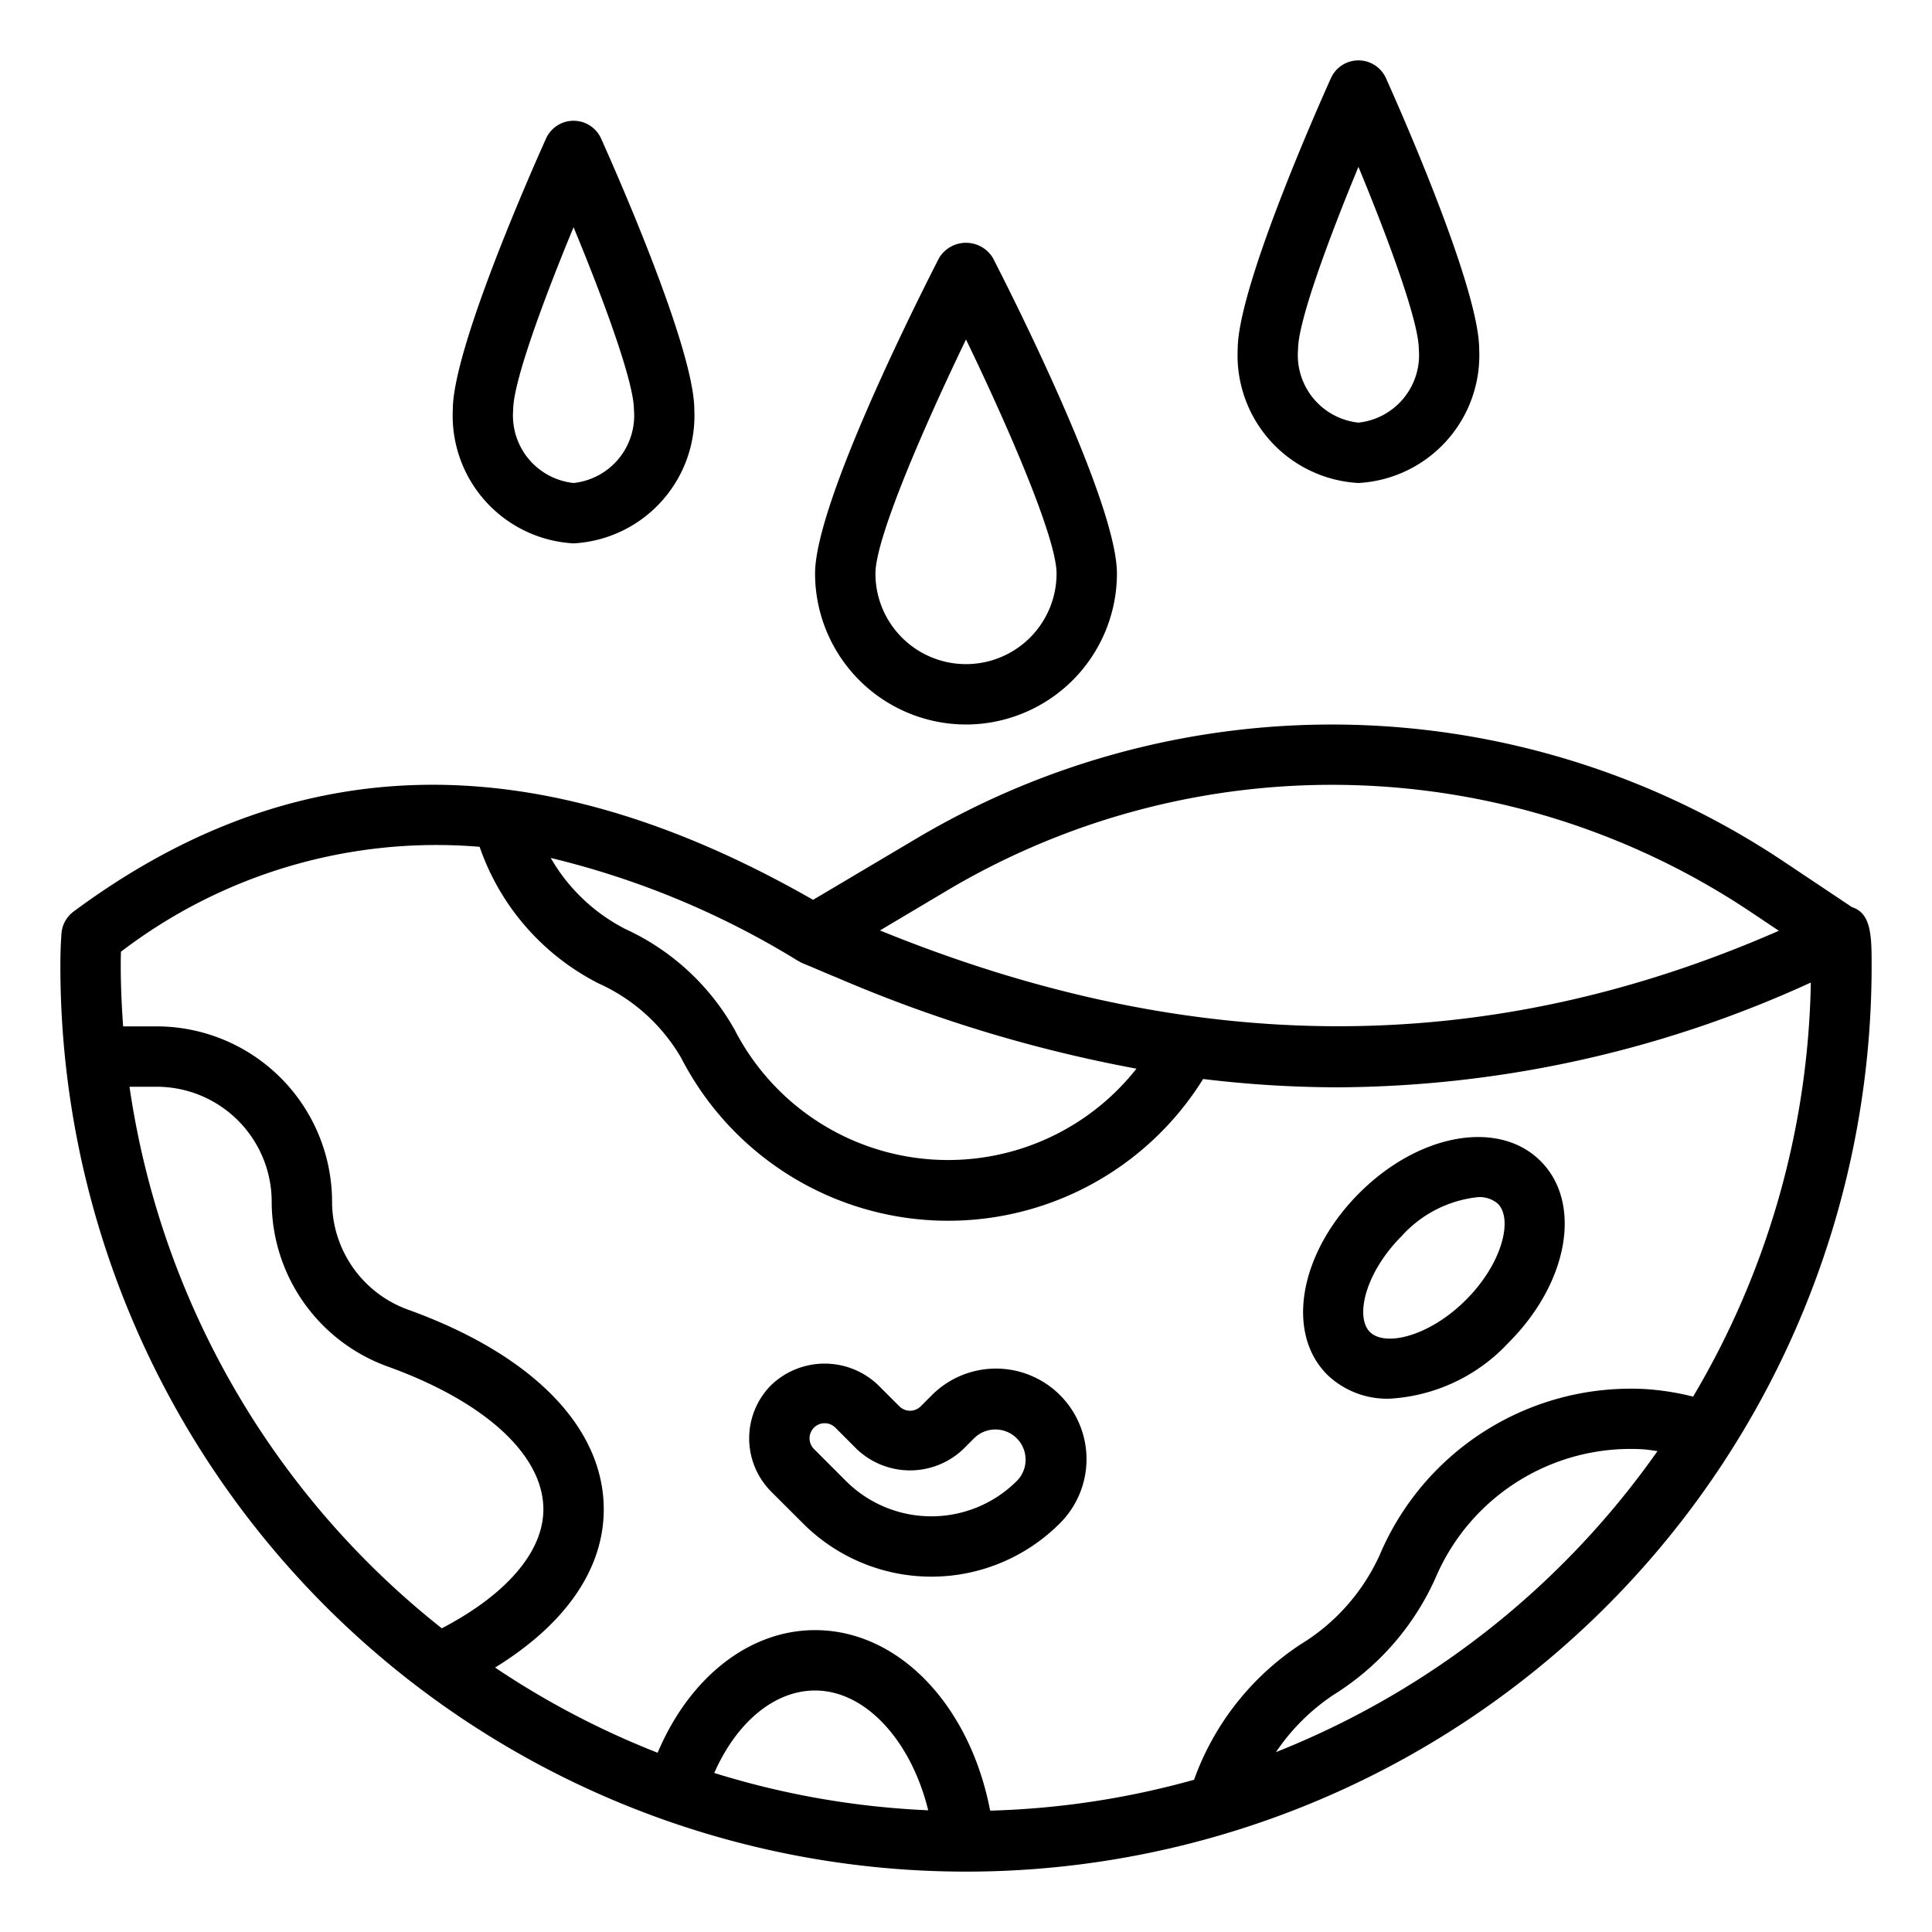
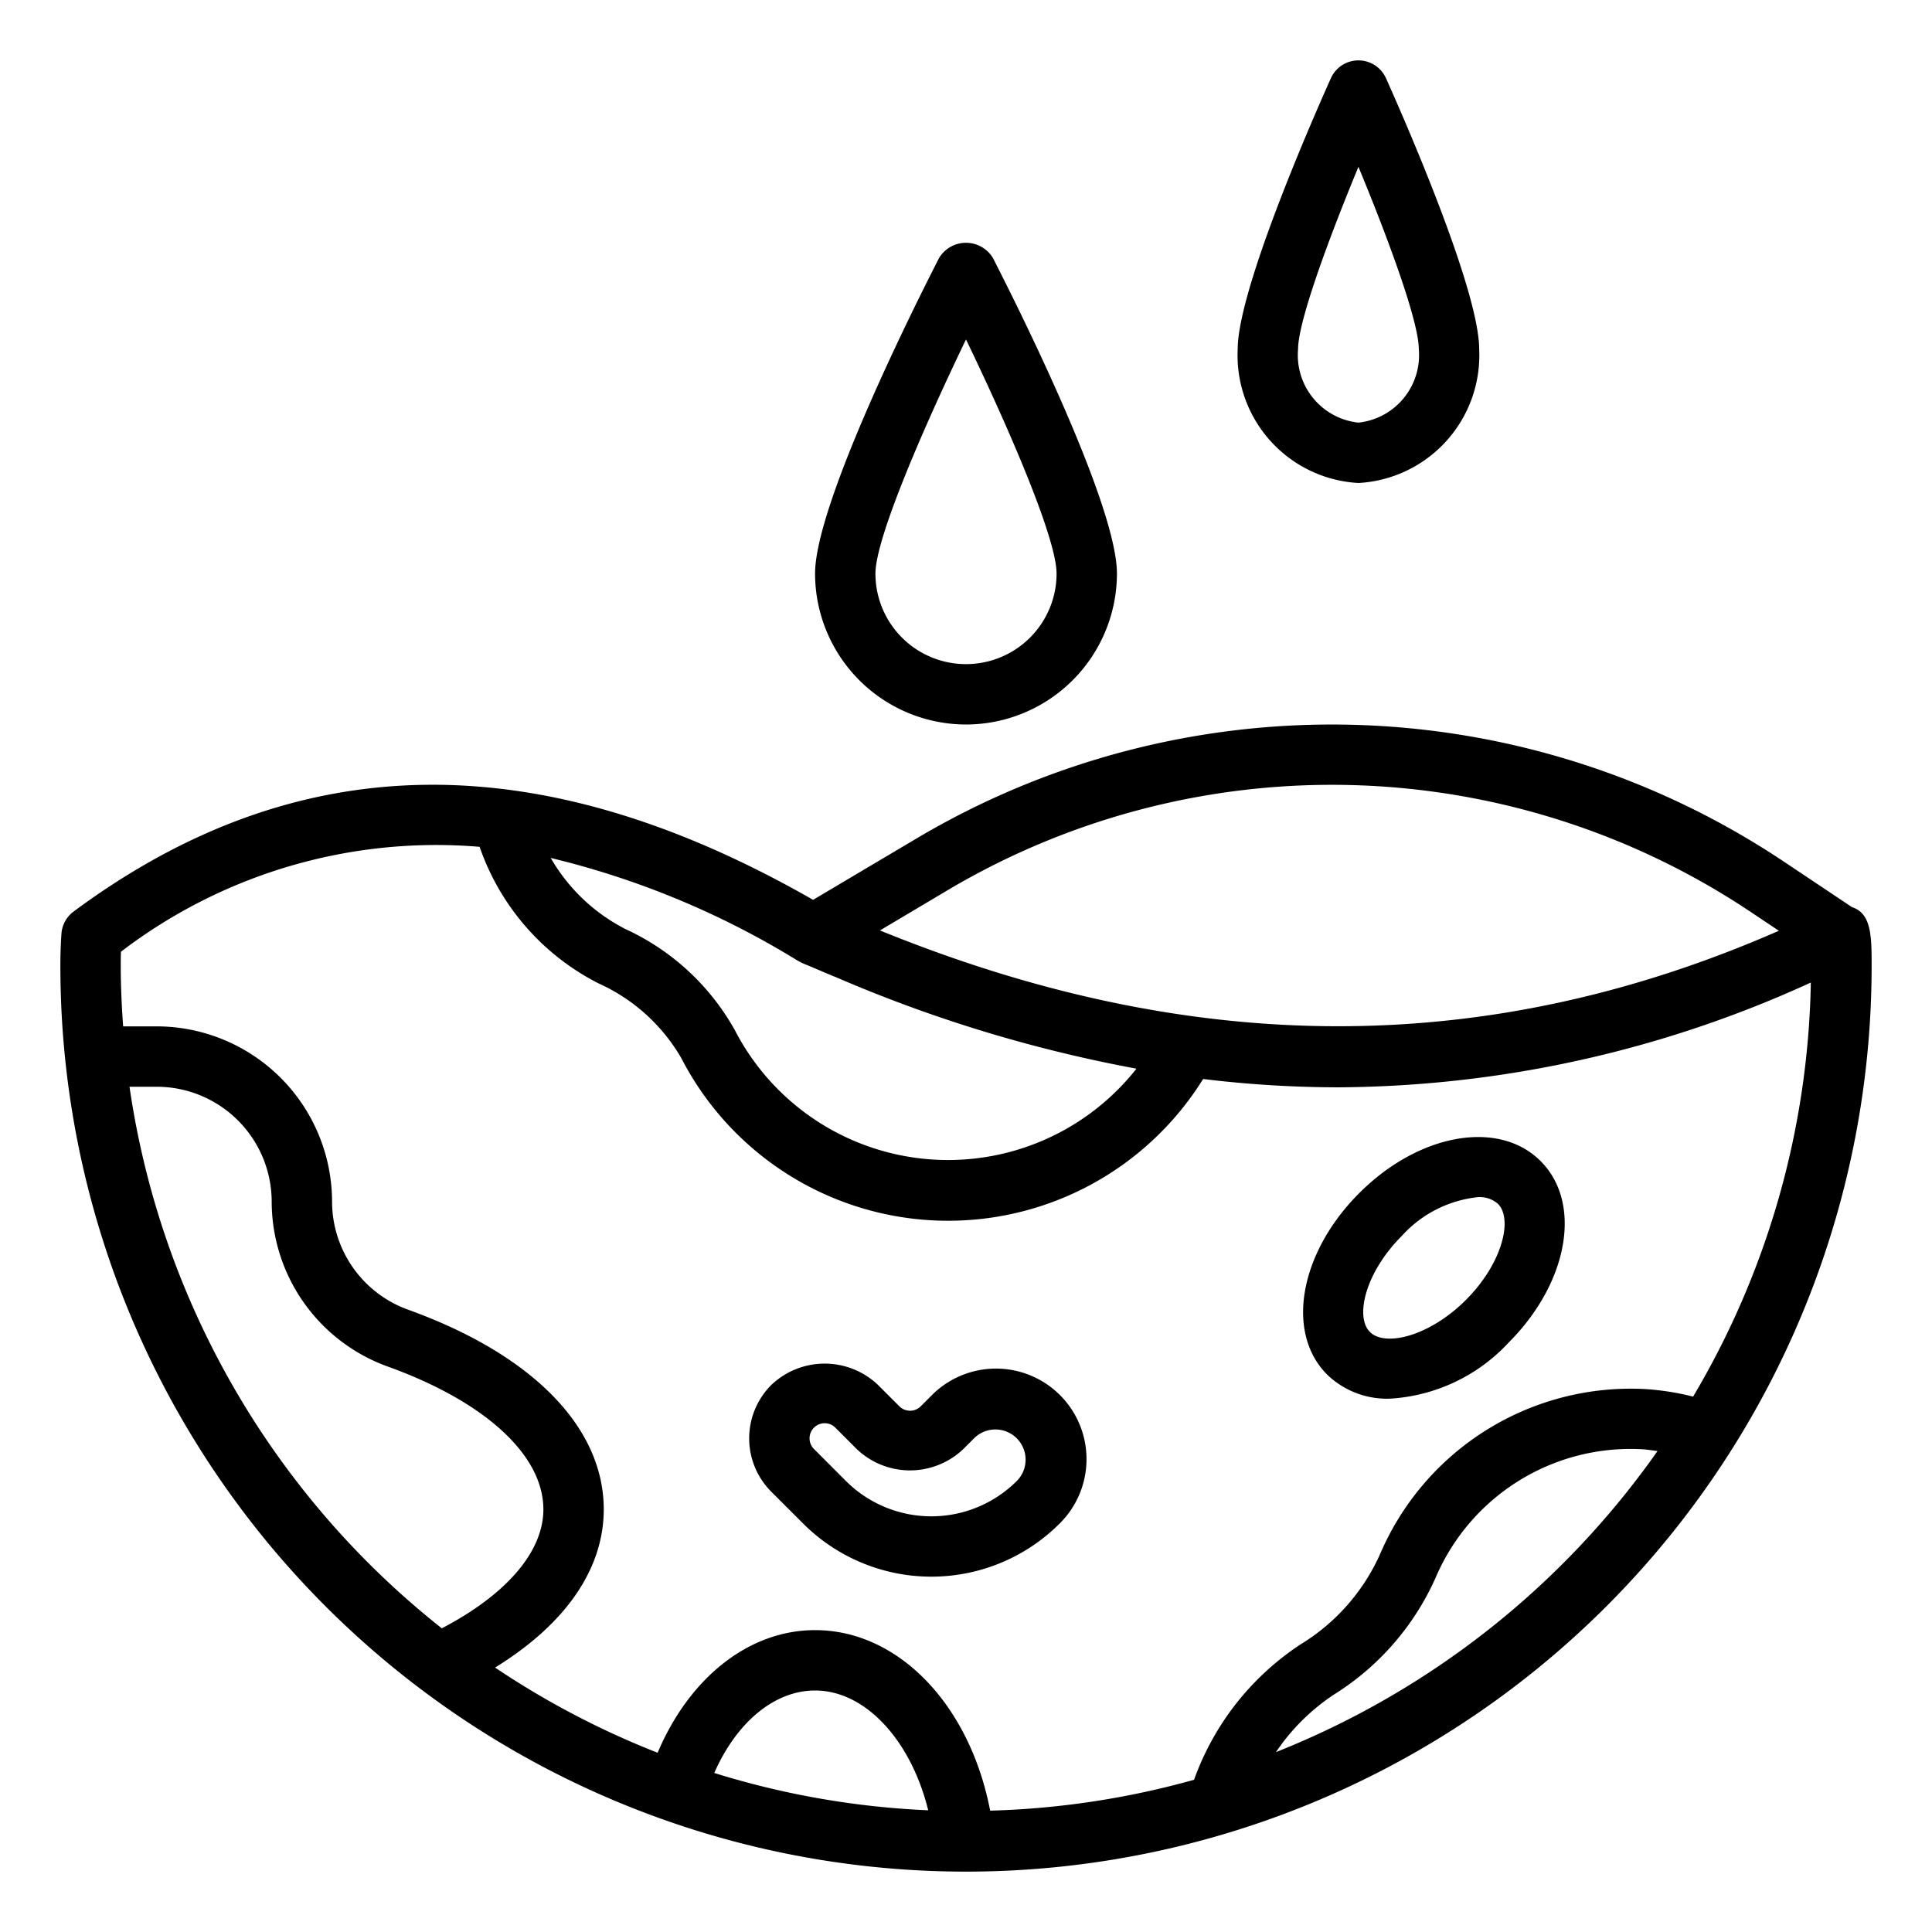
<svg xmlns="http://www.w3.org/2000/svg" viewBox="0 0 64 64">
  <g id="line_cp">
    <path d="M26.611,50.475a6.008,6.008,0,0,0,8.485,0,3,3,0,1,0-4.242-4.243l-.354.354a.5.5,0,0,1-.707,0h0l-.707-.707a2.562,2.562,0,0,0-3.536,0,2.5,2.5,0,0,0,0,3.536Zm.353-3.182a.5.5,0,0,1,.708,0l.706.707h0a2.559,2.559,0,0,0,3.535,0l.354-.354a1,1,0,0,1,1.414,1.415,4.006,4.006,0,0,1-5.657,0L26.964,48a.5.5,0,0,1,0-.707Z" />
    <path d="M61.352,30.052l-2.245-1.5a26.958,26.958,0,0,0-28.74-.78l-3.432,2.036c-9.106-5.209-17.126-5.079-24.5.39a1,1,0,0,0-.4.741C2.01,31.289,2,31.639,2,32a30,30,0,0,0,60,0C62,31.042,62,30.257,61.352,30.052Zm-29.964-.561A24.958,24.958,0,0,1,58,30.213l.927.62c-9.629,4.219-19.4,4.218-29.777-.011Zm-4.957,2.336.023.01,0,0a1.1,1.1,0,0,0,.131.07c.035.016.07.029.105.045l.006,0c.086.039.17.07.255.108.119.05.237.1.356.152l.326.137.009,0a46.429,46.429,0,0,0,10.005,3.052,7.949,7.949,0,0,1-13.309-1.285,7.952,7.952,0,0,0-3.614-3.337,6.012,6.012,0,0,1-2.48-2.358A28.157,28.157,0,0,1,26.431,31.827Zm-22.424-.3a17.2,17.2,0,0,1,11.881-3.475,8.005,8.005,0,0,0,3.937,4.523,6.022,6.022,0,0,1,2.744,2.477,9.945,9.945,0,0,0,17.286.691,37.389,37.389,0,0,0,4.478.276,38.036,38.036,0,0,0,15.653-3.471,27.818,27.818,0,0,1-3.9,13.717,8.722,8.722,0,0,0-1.58-.25A9.033,9.033,0,0,0,45.709,51.5a6.709,6.709,0,0,1-2.623,2.97,9,9,0,0,0-3.531,4.487A27.864,27.864,0,0,1,32.8,59.98C32.127,56.477,29.764,54,27,54c-2.189,0-4.164,1.574-5.215,4.062A27.958,27.958,0,0,1,16.4,55.24C18.727,53.807,20,51.983,20,50c0-2.72-2.363-5.132-6.484-6.616A3.81,3.81,0,0,1,11,39.809,5.816,5.816,0,0,0,5.191,34H4.079C4.032,33.339,4,32.673,4,32,4,31.84,4,31.683,4.007,31.526ZM30.748,59.968a27.848,27.848,0,0,1-7.087-1.236C24.4,57.05,25.657,56,27,56,28.668,56,30.178,57.653,30.748,59.968ZM4.29,36h.9A3.812,3.812,0,0,1,9,39.809a5.815,5.815,0,0,0,3.838,5.457C16.07,46.43,18,48.2,18,50c0,1.406-1.228,2.825-3.365,3.94A28,28,0,0,1,4.29,36ZM42.268,58.041a6.939,6.939,0,0,1,1.91-1.9,8.774,8.774,0,0,0,3.374-3.867,7.021,7.021,0,0,1,6.841-4.266c.172.009.343.038.514.061A28.137,28.137,0,0,1,42.268,58.041Z" />
    <path d="M46.034,46.333a5.823,5.823,0,0,0,3.941-1.858c1.982-1.982,2.448-4.622,1.061-6.011s-4.03-.922-6.011,1.061-2.448,4.622-1.061,6.011A2.857,2.857,0,0,0,46.034,46.333Zm.405-5.394a3.955,3.955,0,0,1,2.52-1.282.916.916,0,0,1,.662.221c.5.5.154,1.969-1.06,3.183s-2.683,1.563-3.182,1.061S45.225,42.153,46.439,40.939Z" />
    <path d="M32,24a5.006,5.006,0,0,0,5-5c0-2.333-3.424-9.12-4.11-10.457a1.042,1.042,0,0,0-1.78,0C30.424,9.88,27,16.667,27,19A5.006,5.006,0,0,0,32,24Zm0-12.755c1.4,2.9,3,6.584,3,7.755a3,3,0,0,1-6,0C29,17.829,30.6,14.149,32,11.245Z" />
-     <path d="M19,18a4.236,4.236,0,0,0,4-4.429c0-2.006-2.572-7.833-3.088-8.981a1,1,0,0,0-1.824,0C17.572,5.738,15,11.565,15,13.571A4.236,4.236,0,0,0,19,18ZM19,7.527c.983,2.372,2,5.122,2,6.044A2.248,2.248,0,0,1,19,16a2.248,2.248,0,0,1-2-2.429C17,12.649,18.017,9.9,19,7.527Z" />
    <path d="M45,16a4.236,4.236,0,0,0,4-4.429c0-2.006-2.572-7.833-3.088-8.981a1,1,0,0,0-1.824,0C43.572,3.738,41,9.565,41,11.571A4.236,4.236,0,0,0,45,16ZM45,5.527c.983,2.372,2,5.122,2,6.044A2.248,2.248,0,0,1,45,14a2.248,2.248,0,0,1-2-2.429C43,10.649,44.017,7.9,45,5.527Z" />
  </g>
</svg>